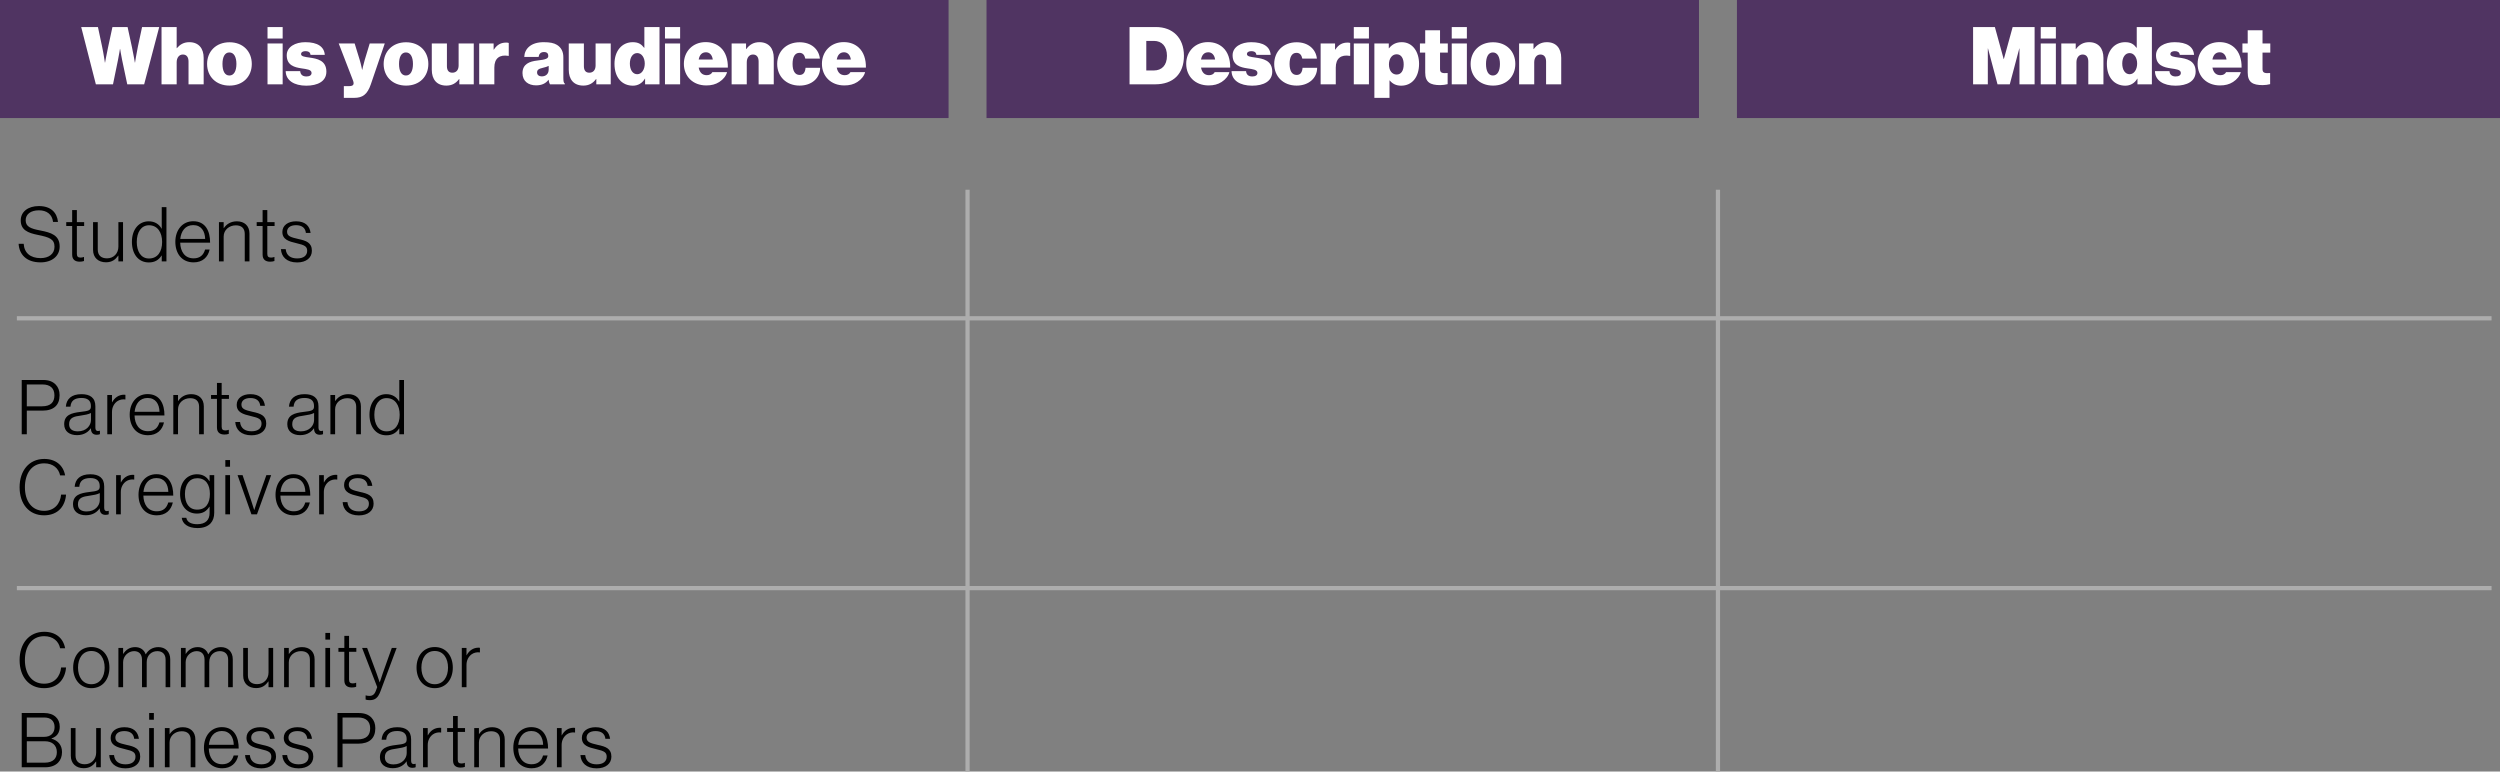
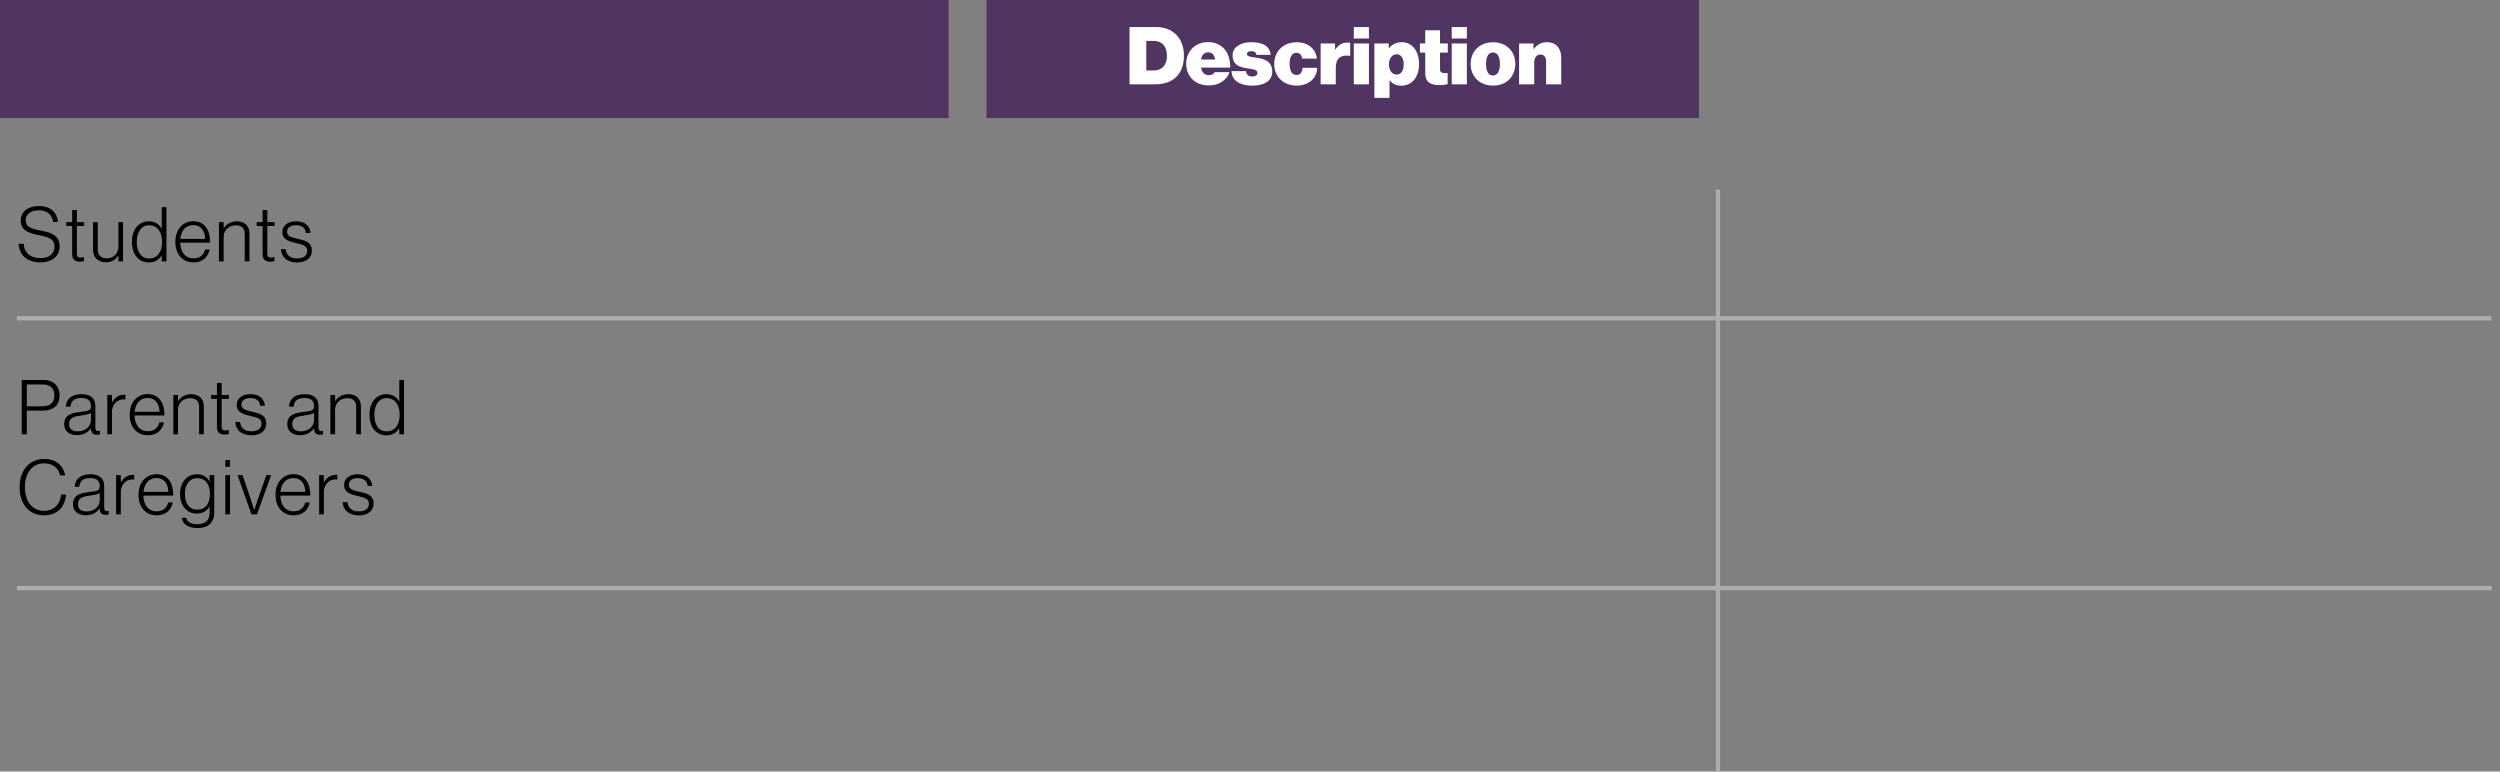
<svg xmlns="http://www.w3.org/2000/svg" width="593" height="183" viewBox="0 0 593 183" fill="none">
  <rect x="0" y="0" width="593" height="183" fill="#808080" stroke="none" />
  <rect width="225" height="28" fill="#503462" />
-   <path d="M22.738 20H26.803L27.982 14.243C28.229 13.065 28.456 11.602 28.456 11.602H28.494C28.494 11.602 28.723 13.065 28.97 14.243L30.186 20H34.194L37.767 6.415H33.7L32.712 11.032C32.389 12.552 32.029 14.851 32.029 14.851H31.991C31.991 14.851 31.648 12.799 31.306 11.222L30.262 6.415H26.671L25.625 11.26C25.284 12.818 24.922 14.851 24.922 14.851H24.884C24.884 14.851 24.543 12.552 24.22 11.07L23.232 6.415H19.261L22.738 20ZM41.906 6.415H38.315V20H41.906V14.775C41.906 13.73 42.457 12.932 43.369 12.932C44.3 12.932 44.718 13.597 44.718 14.604V20H48.309V13.73C48.309 11.507 47.15 10.006 44.908 10.006C43.559 10.006 42.685 10.576 41.963 11.412H41.906V6.415ZM54.443 20.304C57.673 20.304 59.725 18.119 59.725 15.174C59.725 12.229 57.673 10.025 54.443 10.025C51.213 10.025 49.123 12.229 49.123 15.174C49.123 18.119 51.213 20.304 54.443 20.304ZM54.405 17.91C53.303 17.91 52.771 16.808 52.771 15.174C52.771 13.54 53.303 12.438 54.405 12.438C55.507 12.438 56.077 13.54 56.077 15.174C56.077 16.808 55.507 17.91 54.405 17.91ZM63.456 20H67.047V10.31H63.456V20ZM63.456 9.132H67.047V6.415H63.456V9.132ZM72.649 20.323C75.309 20.323 77.418 19.316 77.418 16.998C77.418 14.3 75.176 13.901 73.409 13.654C72.307 13.502 71.414 13.388 71.414 12.837C71.414 12.343 71.908 12.134 72.44 12.134C73.029 12.134 73.561 12.286 73.656 13.008H77.038C76.905 11.108 75.366 10.006 72.421 10.006C70.046 10.006 68.013 11.108 68.013 13.103C68.013 15.535 69.894 15.972 71.528 16.219C72.782 16.409 73.903 16.504 73.903 17.302C73.903 17.891 73.371 18.138 72.668 18.138C71.756 18.138 71.262 17.663 71.205 16.865H67.766C67.785 19.088 69.78 20.323 72.649 20.323ZM81.558 23.211H84.047C86.004 23.211 87.144 22.394 87.961 20L91.267 10.31H87.695L86.517 14.205C86.213 15.193 85.928 16.561 85.928 16.561H85.89C85.89 16.561 85.624 15.193 85.32 14.205L84.123 10.31H80.342L83.439 18.328C83.667 18.898 83.876 19.411 83.876 19.715C83.876 20.228 83.553 20.437 82.755 20.437H81.558V23.211ZM96.321 20.304C99.551 20.304 101.603 18.119 101.603 15.174C101.603 12.229 99.551 10.025 96.321 10.025C93.091 10.025 91.001 12.229 91.001 15.174C91.001 18.119 93.091 20.304 96.321 20.304ZM96.283 17.91C95.181 17.91 94.649 16.808 94.649 15.174C94.649 13.54 95.181 12.438 96.283 12.438C97.385 12.438 97.955 13.54 97.955 15.174C97.955 16.808 97.385 17.91 96.283 17.91ZM112.376 20V10.31H108.785V15.535C108.785 16.58 108.234 17.245 107.303 17.245C106.448 17.245 106.011 16.713 106.011 15.706V10.31H102.42V16.561C102.42 18.784 103.56 20.304 105.878 20.304C107.208 20.304 108.158 19.753 108.899 18.746H108.956V20H112.376ZM117.086 10.31H113.666V20H117.257V16.029C117.257 13.844 118.492 12.894 120.601 13.255H120.677V10.196C120.563 10.139 120.373 10.101 120.088 10.101C118.853 10.101 117.922 10.557 117.143 11.773H117.086V10.31ZM130.452 20H133.986V19.848C133.682 19.658 133.625 19.221 133.625 18.404V13.559C133.625 12.267 133.131 11.279 132.124 10.652C131.383 10.196 130.433 10.006 128.951 10.006C125.911 10.006 124.429 11.583 124.353 13.502H127.754C127.849 12.799 128.248 12.343 129.027 12.343C129.806 12.343 130.053 12.742 130.053 13.274C130.053 13.882 129.502 14.129 127.45 14.357C125.588 14.566 123.935 15.193 123.935 17.34C123.935 19.24 125.303 20.247 127.165 20.247C128.419 20.247 129.445 19.829 130.091 18.936H130.129C130.205 19.468 130.319 19.772 130.452 20ZM128.514 18.119C127.925 18.119 127.393 17.834 127.393 17.188C127.393 16.618 127.716 16.314 128.761 16.086C129.369 15.953 129.806 15.801 130.148 15.63V16.485C130.148 17.644 129.35 18.119 128.514 18.119ZM144.865 20V10.31H141.274V15.535C141.274 16.58 140.723 17.245 139.792 17.245C138.937 17.245 138.5 16.713 138.5 15.706V10.31H134.909V16.561C134.909 18.784 136.049 20.304 138.367 20.304C139.697 20.304 140.647 19.753 141.388 18.746H141.445V20H144.865ZM150.126 20.323C151.323 20.323 152.349 19.734 152.976 18.651H153.014V20H156.434V6.415H152.843V11.336H152.786C152.159 10.519 151.475 10.006 150.088 10.006C147.504 10.006 145.756 12.096 145.756 15.136C145.756 18.48 147.618 20.323 150.126 20.323ZM151.152 17.606C150.088 17.606 149.404 16.561 149.404 15.079C149.404 13.597 150.107 12.59 151.152 12.59C152.216 12.59 152.938 13.692 152.938 15.079C152.938 16.485 152.216 17.606 151.152 17.606ZM157.733 20H161.324V10.31H157.733V20ZM157.733 9.132H161.324V6.415H157.733V9.132ZM167.515 20.266C168.75 20.266 169.719 20.019 170.612 19.449C171.562 18.841 172.246 17.986 172.455 17.112H168.978C168.712 17.587 168.256 17.834 167.629 17.834C166.546 17.834 165.938 17.15 165.729 16.029H172.645C172.683 14.11 172.132 12.381 170.954 11.298C170.061 10.481 168.902 9.987 167.382 9.987C164.323 9.987 162.214 12.21 162.214 15.136C162.214 18.1 164.342 20.266 167.515 20.266ZM167.458 12.4C168.313 12.4 168.921 13.046 169.073 14.129H165.729C165.919 13.065 166.47 12.4 167.458 12.4ZM176.962 10.31H173.542V20H177.133V14.775C177.133 13.73 177.684 12.932 178.596 12.932C179.527 12.932 179.945 13.597 179.945 14.604V20H183.536V13.73C183.536 11.507 182.377 10.006 180.135 10.006C178.786 10.006 177.798 10.576 177.019 11.64H176.962V10.31ZM189.67 20.304C192.577 20.304 194.534 18.48 194.534 16.086H191.076C190.981 17.188 190.544 17.777 189.67 17.777C188.568 17.777 187.998 16.789 187.998 15.174C187.998 13.54 188.53 12.533 189.632 12.533C190.411 12.533 190.829 13.027 191.019 13.901H194.477C194.23 11.64 192.406 10.025 189.67 10.025C186.478 10.025 184.35 12.229 184.35 15.174C184.35 18.119 186.478 20.304 189.67 20.304ZM200.264 20.266C201.499 20.266 202.468 20.019 203.361 19.449C204.311 18.841 204.995 17.986 205.204 17.112H201.727C201.461 17.587 201.005 17.834 200.378 17.834C199.295 17.834 198.687 17.15 198.478 16.029H205.394C205.432 14.11 204.881 12.381 203.703 11.298C202.81 10.481 201.651 9.987 200.131 9.987C197.072 9.987 194.963 12.21 194.963 15.136C194.963 18.1 197.091 20.266 200.264 20.266ZM200.207 12.4C201.062 12.4 201.67 13.046 201.822 14.129H198.478C198.668 13.065 199.219 12.4 200.207 12.4Z" fill="white" />
  <rect x="234" width="169" height="28" fill="#503462" />
  <path d="M267.929 20H274.028C278.246 20 280.83 17.568 280.83 13.236C280.83 8.923 278.113 6.415 274.199 6.415H267.929V20ZM271.9 16.713V9.702H273.705C275.605 9.702 276.802 10.994 276.802 13.236C276.802 15.535 275.529 16.713 273.705 16.713H271.9ZM286.669 20.266C287.904 20.266 288.873 20.019 289.766 19.449C290.716 18.841 291.4 17.986 291.609 17.112H288.132C287.866 17.587 287.41 17.834 286.783 17.834C285.7 17.834 285.092 17.15 284.883 16.029H291.799C291.837 14.11 291.286 12.381 290.108 11.298C289.215 10.481 288.056 9.987 286.536 9.987C283.477 9.987 281.368 12.21 281.368 15.136C281.368 18.1 283.496 20.266 286.669 20.266ZM286.612 12.4C287.467 12.4 288.075 13.046 288.227 14.129H284.883C285.073 13.065 285.624 12.4 286.612 12.4ZM297.008 20.323C299.668 20.323 301.777 19.316 301.777 16.998C301.777 14.3 299.535 13.901 297.768 13.654C296.666 13.502 295.773 13.388 295.773 12.837C295.773 12.343 296.267 12.134 296.799 12.134C297.388 12.134 297.92 12.286 298.015 13.008H301.397C301.264 11.108 299.725 10.006 296.78 10.006C294.405 10.006 292.372 11.108 292.372 13.103C292.372 15.535 294.253 15.972 295.887 16.219C297.141 16.409 298.262 16.504 298.262 17.302C298.262 17.891 297.73 18.138 297.027 18.138C296.115 18.138 295.621 17.663 295.564 16.865H292.125C292.144 19.088 294.139 20.323 297.008 20.323ZM307.562 20.304C310.469 20.304 312.426 18.48 312.426 16.086H308.968C308.873 17.188 308.436 17.777 307.562 17.777C306.46 17.777 305.89 16.789 305.89 15.174C305.89 13.54 306.422 12.533 307.524 12.533C308.303 12.533 308.721 13.027 308.911 13.901H312.369C312.122 11.64 310.298 10.025 307.562 10.025C304.37 10.025 302.242 12.229 302.242 15.174C302.242 18.119 304.37 20.304 307.562 20.304ZM316.674 10.31H313.254V20H316.845V16.029C316.845 13.844 318.08 12.894 320.189 13.255H320.265V10.196C320.151 10.139 319.961 10.101 319.676 10.101C318.441 10.101 317.51 10.557 316.731 11.773H316.674V10.31ZM321.121 20H324.712V10.31H321.121V20ZM321.121 9.132H324.712V6.415H321.121V9.132ZM326.001 23.211H329.592V19.088H329.649C330.295 19.886 331.188 20.323 332.347 20.323C334.931 20.323 336.603 18.309 336.603 15.136C336.603 12.324 335.102 10.006 332.499 10.006C331.169 10.006 330.181 10.538 329.478 11.45H329.421V10.31H326.001V23.211ZM331.283 17.682C330.181 17.682 329.459 16.694 329.459 15.288C329.459 13.901 330.181 12.875 331.283 12.875C332.347 12.875 332.955 13.806 332.955 15.288C332.955 16.77 332.347 17.682 331.283 17.682ZM336.806 12.476H338.06V17.207C338.06 19.525 339.257 20.19 341.613 20.19C342.259 20.19 342.829 20.095 343.38 19.962V17.321C342.259 17.397 341.575 17.378 341.575 16.409V12.476H343.418V10.31H341.575V7.175H338.06V10.31H336.806V12.476ZM344.352 20H347.943V10.31H344.352V20ZM344.352 9.132H347.943V6.415H344.352V9.132ZM354.152 20.304C357.382 20.304 359.434 18.119 359.434 15.174C359.434 12.229 357.382 10.025 354.152 10.025C350.922 10.025 348.832 12.229 348.832 15.174C348.832 18.119 350.922 20.304 354.152 20.304ZM354.114 17.91C353.012 17.91 352.48 16.808 352.48 15.174C352.48 13.54 353.012 12.438 354.114 12.438C355.216 12.438 355.786 13.54 355.786 15.174C355.786 16.808 355.216 17.91 354.114 17.91ZM363.747 10.31H360.327V20H363.918V14.775C363.918 13.73 364.469 12.932 365.381 12.932C366.312 12.932 366.73 13.597 366.73 14.604V20H370.321V13.73C370.321 11.507 369.162 10.006 366.92 10.006C365.571 10.006 364.583 10.576 363.804 11.64H363.747V10.31Z" fill="white" />
-   <rect x="412" width="181" height="28" fill="#503462" />
-   <path d="M468.016 20H471.512V11.488H471.55L473.811 20H476.718L478.979 11.488H479.017V20H482.608V6.415H477.402L475.312 14.015H475.274L473.184 6.415H468.016V20ZM484.062 20H487.653V10.31H484.062V20ZM484.062 9.132H487.653V6.415H484.062V9.132ZM492.361 10.31H488.941V20H492.532V14.775C492.532 13.73 493.083 12.932 493.995 12.932C494.926 12.932 495.344 13.597 495.344 14.604V20H498.935V13.73C498.935 11.507 497.776 10.006 495.534 10.006C494.185 10.006 493.197 10.576 492.418 11.64H492.361V10.31ZM504.119 20.323C505.316 20.323 506.342 19.734 506.969 18.651H507.007V20H510.427V6.415H506.836V11.336H506.779C506.152 10.519 505.468 10.006 504.081 10.006C501.497 10.006 499.749 12.096 499.749 15.136C499.749 18.48 501.611 20.323 504.119 20.323ZM505.145 17.606C504.081 17.606 503.397 16.561 503.397 15.079C503.397 13.597 504.1 12.59 505.145 12.59C506.209 12.59 506.931 13.692 506.931 15.079C506.931 16.485 506.209 17.606 505.145 17.606ZM516.04 20.323C518.7 20.323 520.809 19.316 520.809 16.998C520.809 14.3 518.567 13.901 516.8 13.654C515.698 13.502 514.805 13.388 514.805 12.837C514.805 12.343 515.299 12.134 515.831 12.134C516.42 12.134 516.952 12.286 517.047 13.008H520.429C520.296 11.108 518.757 10.006 515.812 10.006C513.437 10.006 511.404 11.108 511.404 13.103C511.404 15.535 513.285 15.972 514.919 16.219C516.173 16.409 517.294 16.504 517.294 17.302C517.294 17.891 516.762 18.138 516.059 18.138C515.147 18.138 514.653 17.663 514.596 16.865H511.157C511.176 19.088 513.171 20.323 516.04 20.323ZM526.574 20.266C527.809 20.266 528.778 20.019 529.671 19.449C530.621 18.841 531.305 17.986 531.514 17.112H528.037C527.771 17.587 527.315 17.834 526.688 17.834C525.605 17.834 524.997 17.15 524.788 16.029H531.704C531.742 14.11 531.191 12.381 530.013 11.298C529.12 10.481 527.961 9.987 526.441 9.987C523.382 9.987 521.273 12.21 521.273 15.136C521.273 18.1 523.401 20.266 526.574 20.266ZM526.517 12.4C527.372 12.4 527.98 13.046 528.132 14.129H524.788C524.978 13.065 525.529 12.4 526.517 12.4ZM531.902 12.476H533.156V17.207C533.156 19.525 534.353 20.19 536.709 20.19C537.355 20.19 537.925 20.095 538.476 19.962V17.321C537.355 17.397 536.671 17.378 536.671 16.409V12.476H538.514V10.31H536.671V7.175H533.156V10.31H531.902V12.476Z" fill="white" />
  <path d="M9.616 62.234C12.316 62.234 14.152 60.758 14.152 58.472C14.152 55.772 12.082 55.16 9.58 54.674C7.276 54.242 6.088 53.774 6.088 52.244C6.088 50.822 7.276 49.886 9.238 49.886C11.074 49.886 12.37 50.822 12.586 52.64H13.756C13.522 50.426 12.082 48.878 9.22 48.878C6.646 48.878 4.918 50.228 4.918 52.28C4.918 54.53 6.592 55.25 8.968 55.718C11.722 56.276 12.928 56.708 12.928 58.526C12.928 60.272 11.524 61.226 9.634 61.226C7.222 61.226 5.746 60.002 5.62 57.824H4.414C4.558 60.326 6.232 62.234 9.616 62.234ZM18.899 62.072C19.296 62.072 19.619 62.018 19.925 61.91V60.956H19.872C19.709 61.028 19.386 61.1 19.134 61.1C18.54 61.1 18.233 60.884 18.233 60.218V53.612H19.962V52.694H18.233V49.832H17.117V52.694H15.713V53.612H17.117V60.398C17.117 61.586 17.837 62.072 18.899 62.072ZM25.132 62.216C26.608 62.216 27.4 61.532 28.048 60.632H28.084V62H29.182V52.694H28.084V58.508C28.084 60.092 26.968 61.28 25.384 61.28C24.034 61.28 23.188 60.596 23.188 59.192V52.694H22.072V59.264C22.072 61.136 23.332 62.216 25.132 62.216ZM35.304 62.252C36.708 62.252 37.644 61.676 38.328 60.614H38.364V62H39.48V49.13H38.364V54.242H38.328C37.734 53.162 36.69 52.496 35.268 52.496C33.054 52.496 31.29 54.278 31.29 57.374C31.29 60.236 32.802 62.252 35.304 62.252ZM35.34 61.316C33.378 61.316 32.442 59.57 32.442 57.392C32.442 55.07 33.504 53.432 35.34 53.432C37.356 53.432 38.454 55.106 38.454 57.392C38.454 59.714 37.374 61.316 35.34 61.316ZM45.928 62.234C48.016 62.234 49.33 61.028 49.726 59.192H48.646C48.286 60.452 47.476 61.28 45.928 61.28C43.804 61.28 42.796 59.642 42.742 57.554H49.834C49.852 54.944 48.826 52.478 45.838 52.478C43.264 52.478 41.59 54.566 41.59 57.356C41.59 60.146 43.138 62.234 45.928 62.234ZM42.76 56.672C42.958 54.818 43.948 53.396 45.838 53.396C47.746 53.396 48.61 54.836 48.664 56.672H42.76ZM51.936 62H53.052V56.096C53.052 54.566 54.348 53.45 55.932 53.45C57.246 53.45 58.056 54.098 58.056 55.502V62H59.172V55.394C59.172 53.522 57.93 52.496 56.202 52.496C54.726 52.496 53.718 53.18 53.088 54.116H53.052V52.694H51.936V62ZM64.072 62.072C64.468 62.072 64.792 62.018 65.098 61.91V60.956H65.044C64.882 61.028 64.558 61.1 64.306 61.1C63.712 61.1 63.406 60.884 63.406 60.218V53.612H65.134V52.694H63.406V49.832H62.29V52.694H60.886V53.612H62.29V60.398C62.29 61.586 63.01 62.072 64.072 62.072ZM70.486 62.252C72.646 62.252 73.978 61.136 73.978 59.48C73.978 57.554 72.628 57.086 70.756 56.69C68.974 56.276 68.092 56.024 68.092 54.962C68.092 54.098 68.776 53.414 70.216 53.414C71.602 53.414 72.43 54.044 72.556 55.25H73.672C73.456 53.612 72.43 52.496 70.216 52.496C68.308 52.496 66.976 53.468 66.976 55.016C66.976 56.816 68.488 57.266 70.378 57.698C72.286 58.13 72.862 58.472 72.862 59.498C72.862 60.578 72.052 61.298 70.504 61.298C69.01 61.298 67.93 60.668 67.768 59.102H66.634C66.742 60.902 68.002 62.252 70.486 62.252Z" fill="black" />
  <path d="M5.152 103H6.358V97.402H10.048C12.748 97.402 14.134 96.106 14.134 93.73C14.134 92.668 13.81 91.858 13.234 91.246C12.55 90.526 11.614 90.13 10.21 90.13H5.152V103ZM6.358 96.376V91.192H10.066C11.92 91.192 12.91 92.11 12.91 93.766C12.91 95.386 12.046 96.376 9.958 96.376H6.358ZM18.266 103.216C20.048 103.216 21.002 102.352 21.524 101.614H21.578V101.812C21.632 102.712 22.136 103.126 22.946 103.126C23.306 103.126 23.54 103.054 23.702 102.982V102.172H23.648C23.486 102.208 23.36 102.244 23.234 102.244C22.838 102.226 22.622 101.992 22.622 101.434V96.376C22.622 94.342 21.362 93.496 19.328 93.496C16.934 93.496 15.746 94.666 15.62 96.466H16.718C16.808 95.08 17.672 94.396 19.328 94.396C20.768 94.396 21.56 95.008 21.56 96.268V96.448C21.56 97.384 20.894 97.492 19.058 97.708C16.952 97.96 15.224 98.41 15.224 100.624C15.224 102.352 16.538 103.216 18.266 103.216ZM18.464 102.316C17.366 102.316 16.394 101.92 16.394 100.624C16.394 99.022 17.6 98.788 19.166 98.572C20.066 98.446 20.984 98.284 21.578 97.96V99.634C21.578 100.912 20.498 102.316 18.464 102.316ZM25.448 103H26.564V97.708C26.564 96.61 27.05 95.746 27.77 95.206C28.346 94.792 29.084 94.648 29.75 94.756V93.658C29.678 93.64 29.588 93.622 29.444 93.622C28.148 93.622 27.176 94.342 26.6 95.422H26.564V93.694H25.448V103ZM35.1 103.234C37.188 103.234 38.502 102.028 38.898 100.192H37.818C37.458 101.452 36.648 102.28 35.1 102.28C32.976 102.28 31.968 100.642 31.914 98.554H39.006C39.024 95.944 37.998 93.478 35.01 93.478C32.436 93.478 30.762 95.566 30.762 98.356C30.762 101.146 32.31 103.234 35.1 103.234ZM31.932 97.672C32.13 95.818 33.12 94.396 35.01 94.396C36.918 94.396 37.782 95.836 37.836 97.672H31.932ZM41.109 103H42.225V97.096C42.225 95.566 43.521 94.45 45.105 94.45C46.419 94.45 47.229 95.098 47.229 96.502V103H48.345V96.394C48.345 94.522 47.103 93.496 45.375 93.496C43.899 93.496 42.891 94.18 42.261 95.116H42.225V93.694H41.109V103ZM53.244 103.072C53.64 103.072 53.964 103.018 54.27 102.91V101.956H54.216C54.054 102.028 53.73 102.1 53.478 102.1C52.884 102.1 52.578 101.884 52.578 101.218V94.612H54.306V93.694H52.578V90.832H51.462V93.694H50.058V94.612H51.462V101.398C51.462 102.586 52.182 103.072 53.244 103.072ZM59.658 103.252C61.819 103.252 63.151 102.136 63.151 100.48C63.151 98.554 61.8 98.086 59.928 97.69C58.147 97.276 57.264 97.024 57.264 95.962C57.264 95.098 57.949 94.414 59.389 94.414C60.775 94.414 61.602 95.044 61.728 96.25H62.844C62.629 94.612 61.602 93.496 59.389 93.496C57.48 93.496 56.148 94.468 56.148 96.016C56.148 97.816 57.66 98.266 59.55 98.698C61.459 99.13 62.035 99.472 62.035 100.498C62.035 101.578 61.224 102.298 59.676 102.298C58.182 102.298 57.102 101.668 56.941 100.102H55.806C55.914 101.902 57.175 103.252 59.658 103.252ZM71.189 103.216C72.971 103.216 73.925 102.352 74.447 101.614H74.501V101.812C74.555 102.712 75.059 103.126 75.869 103.126C76.229 103.126 76.463 103.054 76.625 102.982V102.172H76.571C76.409 102.208 76.283 102.244 76.157 102.244C75.761 102.226 75.545 101.992 75.545 101.434V96.376C75.545 94.342 74.285 93.496 72.251 93.496C69.857 93.496 68.669 94.666 68.543 96.466H69.641C69.731 95.08 70.595 94.396 72.251 94.396C73.691 94.396 74.483 95.008 74.483 96.268V96.448C74.483 97.384 73.817 97.492 71.981 97.708C69.875 97.96 68.147 98.41 68.147 100.624C68.147 102.352 69.461 103.216 71.189 103.216ZM71.387 102.316C70.289 102.316 69.317 101.92 69.317 100.624C69.317 99.022 70.523 98.788 72.089 98.572C72.989 98.446 73.907 98.284 74.501 97.96V99.634C74.501 100.912 73.421 102.316 71.387 102.316ZM78.371 103H79.487V97.096C79.487 95.566 80.783 94.45 82.367 94.45C83.681 94.45 84.491 95.098 84.491 96.502V103H85.607V96.394C85.607 94.522 84.365 93.496 82.637 93.496C81.161 93.496 80.153 94.18 79.523 95.116H79.487V93.694H78.371V103ZM91.654 103.252C93.058 103.252 93.994 102.676 94.678 101.614H94.714V103H95.83V90.13H94.714V95.242H94.678C94.084 94.162 93.04 93.496 91.618 93.496C89.404 93.496 87.64 95.278 87.64 98.374C87.64 101.236 89.152 103.252 91.654 103.252ZM91.69 102.316C89.728 102.316 88.792 100.57 88.792 98.392C88.792 96.07 89.854 94.432 91.69 94.432C93.706 94.432 94.804 96.106 94.804 98.392C94.804 100.714 93.724 102.316 91.69 102.316ZM10.444 122.234C12.082 122.234 13.432 121.694 14.332 120.686C15.106 119.84 15.592 118.58 15.664 117.32H14.494C14.296 119.444 12.946 121.172 10.462 121.172C7.51 121.172 5.908 118.796 5.908 115.574C5.908 112.406 7.456 109.904 10.48 109.904C12.586 109.904 13.918 111.092 14.26 112.766H15.448C15.016 110.372 13.216 108.86 10.498 108.86C6.862 108.86 4.648 111.686 4.648 115.574C4.648 119.516 6.862 122.234 10.444 122.234ZM20.358 122.216C22.14 122.216 23.094 121.352 23.616 120.614H23.67V120.812C23.724 121.712 24.228 122.126 25.038 122.126C25.398 122.126 25.632 122.054 25.794 121.982V121.172H25.74C25.578 121.208 25.452 121.244 25.326 121.244C24.93 121.226 24.714 120.992 24.714 120.434V115.376C24.714 113.342 23.454 112.496 21.42 112.496C19.026 112.496 17.838 113.666 17.712 115.466H18.81C18.9 114.08 19.764 113.396 21.42 113.396C22.86 113.396 23.652 114.008 23.652 115.268V115.448C23.652 116.384 22.986 116.492 21.15 116.708C19.044 116.96 17.316 117.41 17.316 119.624C17.316 121.352 18.63 122.216 20.358 122.216ZM20.556 121.316C19.458 121.316 18.486 120.92 18.486 119.624C18.486 118.022 19.692 117.788 21.258 117.572C22.158 117.446 23.076 117.284 23.67 116.96V118.634C23.67 119.912 22.59 121.316 20.556 121.316ZM27.54 122H28.656V116.708C28.656 115.61 29.142 114.746 29.862 114.206C30.438 113.792 31.176 113.648 31.842 113.756V112.658C31.77 112.64 31.68 112.622 31.536 112.622C30.24 112.622 29.268 113.342 28.692 114.422H28.656V112.694H27.54V122ZM37.192 122.234C39.28 122.234 40.594 121.028 40.99 119.192H39.91C39.55 120.452 38.74 121.28 37.192 121.28C35.068 121.28 34.06 119.642 34.006 117.554H41.098C41.116 114.944 40.09 112.478 37.102 112.478C34.528 112.478 32.854 114.566 32.854 117.356C32.854 120.146 34.402 122.234 37.192 122.234ZM34.024 116.672C34.222 114.818 35.212 113.396 37.102 113.396C39.01 113.396 39.874 114.836 39.928 116.672H34.024ZM46.837 125.258C48.223 125.258 49.249 124.88 49.951 124.142C50.509 123.53 50.815 122.684 50.815 121.64V112.694H49.717V114.134H49.663C49.051 113.126 48.151 112.496 46.711 112.496C44.551 112.496 42.715 114.152 42.715 117.176C42.715 119.912 44.263 121.82 46.711 121.82C48.115 121.82 48.979 121.244 49.663 120.2H49.717V121.676C49.717 123.314 48.781 124.34 46.801 124.34C45.451 124.34 44.389 123.908 44.191 122.828H43.111C43.273 124.214 44.551 125.258 46.837 125.258ZM46.765 120.884C44.803 120.884 43.867 119.318 43.867 117.194C43.867 114.926 44.947 113.432 46.783 113.432C48.817 113.432 49.789 114.962 49.789 117.158C49.789 119.39 48.835 120.884 46.765 120.884ZM53.449 122H54.565V112.694H53.449V122ZM53.449 110.714H54.565V109.13H53.449V110.714ZM59.64 122H60.954L64.32 112.694H63.186L61.098 118.598C60.792 119.498 60.324 120.956 60.324 120.956H60.288C60.288 120.956 59.838 119.498 59.532 118.598L57.534 112.694H56.346L59.64 122ZM69.691 122.234C71.779 122.234 73.093 121.028 73.489 119.192H72.409C72.049 120.452 71.239 121.28 69.691 121.28C67.567 121.28 66.559 119.642 66.505 117.554H73.597C73.615 114.944 72.589 112.478 69.601 112.478C67.027 112.478 65.353 114.566 65.353 117.356C65.353 120.146 66.901 122.234 69.691 122.234ZM66.523 116.672C66.721 114.818 67.711 113.396 69.601 113.396C71.509 113.396 72.373 114.836 72.427 116.672H66.523ZM75.7 122H76.816V116.708C76.816 115.61 77.302 114.746 78.022 114.206C78.598 113.792 79.336 113.648 80.002 113.756V112.658C79.93 112.64 79.84 112.622 79.696 112.622C78.4 112.622 77.428 113.342 76.852 114.422H76.816V112.694H75.7V122ZM85.127 122.252C87.287 122.252 88.619 121.136 88.619 119.48C88.619 117.554 87.269 117.086 85.397 116.69C83.615 116.276 82.733 116.024 82.733 114.962C82.733 114.098 83.417 113.414 84.857 113.414C86.243 113.414 87.071 114.044 87.197 115.25H88.313C88.097 113.612 87.071 112.496 84.857 112.496C82.949 112.496 81.617 113.468 81.617 115.016C81.617 116.816 83.129 117.266 85.019 117.698C86.927 118.13 87.503 118.472 87.503 119.498C87.503 120.578 86.693 121.298 85.145 121.298C83.651 121.298 82.571 120.668 82.409 119.102H81.275C81.383 120.902 82.643 122.252 85.127 122.252Z" fill="black" />
-   <path d="M10.444 163.234C12.082 163.234 13.432 162.694 14.332 161.686C15.106 160.84 15.592 159.58 15.664 158.32H14.494C14.296 160.444 12.946 162.172 10.462 162.172C7.51 162.172 5.908 159.796 5.908 156.574C5.908 153.406 7.456 150.904 10.48 150.904C12.586 150.904 13.918 152.092 14.26 153.766H15.448C15.016 151.372 13.216 149.86 10.498 149.86C6.862 149.86 4.648 152.686 4.648 156.574C4.648 160.516 6.862 163.234 10.444 163.234ZM21.672 162.298C19.584 162.298 18.504 160.534 18.504 158.356C18.504 156.178 19.584 154.414 21.672 154.414C23.742 154.414 24.822 156.178 24.822 158.356C24.822 160.534 23.742 162.298 21.672 162.298ZM21.672 163.234C24.354 163.234 25.956 161.128 25.956 158.356C25.956 155.584 24.354 153.478 21.672 153.478C18.99 153.478 17.352 155.584 17.352 158.356C17.352 161.128 18.99 163.234 21.672 163.234ZM28.085 163H29.201V157.078C29.201 155.566 30.479 154.45 31.811 154.45C32.891 154.45 33.683 155.098 33.683 156.484V163H34.799V157.078C34.799 155.422 35.951 154.45 37.319 154.45C38.453 154.45 39.281 155.098 39.281 156.484V163H40.379V156.394C40.379 154.522 39.155 153.496 37.571 153.496C36.257 153.496 35.195 154.126 34.583 155.188H34.547C34.169 154.072 33.197 153.496 32.063 153.496C30.731 153.496 29.831 154.162 29.237 155.098H29.201V153.694H28.085V163ZM42.92 163H44.036V157.078C44.036 155.566 45.314 154.45 46.646 154.45C47.726 154.45 48.518 155.098 48.518 156.484V163H49.634V157.078C49.634 155.422 50.786 154.45 52.154 154.45C53.288 154.45 54.116 155.098 54.116 156.484V163H55.214V156.394C55.214 154.522 53.99 153.496 52.406 153.496C51.092 153.496 50.03 154.126 49.418 155.188H49.382C49.004 154.072 48.032 153.496 46.898 153.496C45.566 153.496 44.666 154.162 44.072 155.098H44.036V153.694H42.92V163ZM60.743 163.216C62.219 163.216 63.011 162.532 63.66 161.632H63.696V163H64.793V153.694H63.696V159.508C63.696 161.092 62.58 162.28 60.995 162.28C59.645 162.28 58.8 161.596 58.8 160.192V153.694H57.684V160.264C57.684 162.136 58.944 163.216 60.743 163.216ZM67.388 163H68.504V157.096C68.504 155.566 69.8 154.45 71.384 154.45C72.698 154.45 73.508 155.098 73.508 156.502V163H74.624V156.394C74.624 154.522 73.382 153.496 71.654 153.496C70.178 153.496 69.17 154.18 68.54 155.116H68.504V153.694H67.388V163ZM77.179 163H78.295V153.694H77.179V163ZM77.179 151.714H78.295V150.13H77.179V151.714ZM83.46 163.072C83.856 163.072 84.18 163.018 84.486 162.91V161.956H84.432C84.27 162.028 83.946 162.1 83.694 162.1C83.1 162.1 82.794 161.884 82.794 161.218V154.612H84.522V153.694H82.794V150.832H81.678V153.694H80.274V154.612H81.678V161.398C81.678 162.586 82.398 163.072 83.46 163.072ZM87.676 166.078C88.882 166.078 89.62 165.646 90.25 163.972L94.084 153.694H92.932L90.79 159.706C90.484 160.57 90.088 161.83 90.088 161.83H90.052C90.052 161.83 89.638 160.57 89.314 159.706L87.082 153.694H85.894L89.476 162.982L89.17 163.81C88.828 164.764 88.324 165.07 87.622 165.07C87.19 165.07 86.938 164.998 86.776 164.944H86.722V165.934C87.01 166.024 87.262 166.078 87.676 166.078ZM103.122 162.298C101.034 162.298 99.954 160.534 99.954 158.356C99.954 156.178 101.034 154.414 103.122 154.414C105.192 154.414 106.272 156.178 106.272 158.356C106.272 160.534 105.192 162.298 103.122 162.298ZM103.122 163.234C105.804 163.234 107.406 161.128 107.406 158.356C107.406 155.584 105.804 153.478 103.122 153.478C100.44 153.478 98.802 155.584 98.802 158.356C98.802 161.128 100.44 163.234 103.122 163.234ZM109.536 163H110.652V157.708C110.652 156.61 111.138 155.746 111.858 155.206C112.434 154.792 113.172 154.648 113.838 154.756V153.658C113.766 153.64 113.676 153.622 113.532 153.622C112.236 153.622 111.264 154.342 110.688 155.422H110.652V153.694H109.536V163ZM5.152 182H10.732C12.064 182 13.108 181.586 13.774 180.902C14.386 180.272 14.71 179.426 14.71 178.382C14.71 176.672 13.684 175.628 12.208 175.214V175.16C13.504 174.71 14.17 173.828 14.17 172.37C14.17 171.398 13.828 170.606 13.234 170.066C12.586 169.454 11.65 169.13 10.498 169.13H5.152V182ZM6.358 180.902V175.826H10.66C12.352 175.826 13.486 176.762 13.486 178.4C13.486 179.156 13.252 179.75 12.838 180.164C12.37 180.614 11.65 180.902 10.66 180.902H6.358ZM6.358 174.782V170.192H10.516C12.01 170.192 12.946 171.002 12.946 172.46C12.946 173.864 12.046 174.782 10.48 174.782H6.358ZM19.859 182.216C21.335 182.216 22.127 181.532 22.775 180.632H22.811V182H23.909V172.694H22.811V178.508C22.811 180.092 21.695 181.28 20.111 181.28C18.761 181.28 17.915 180.596 17.915 179.192V172.694H16.799V179.264C16.799 181.136 18.059 182.216 19.859 182.216ZM29.761 182.252C31.921 182.252 33.253 181.136 33.253 179.48C33.253 177.554 31.903 177.086 30.031 176.69C28.249 176.276 27.367 176.024 27.367 174.962C27.367 174.098 28.051 173.414 29.491 173.414C30.877 173.414 31.705 174.044 31.831 175.25H32.947C32.731 173.612 31.705 172.496 29.491 172.496C27.583 172.496 26.251 173.468 26.251 175.016C26.251 176.816 27.763 177.266 29.653 177.698C31.561 178.13 32.137 178.472 32.137 179.498C32.137 180.578 31.327 181.298 29.779 181.298C28.285 181.298 27.205 180.668 27.043 179.102H25.909C26.017 180.902 27.277 182.252 29.761 182.252ZM35.38 182H36.496V172.694H35.38V182ZM35.38 170.714H36.496V169.13H35.38V170.714ZM39.105 182H40.221V176.096C40.221 174.566 41.517 173.45 43.101 173.45C44.415 173.45 45.225 174.098 45.225 175.502V182H46.341V175.394C46.341 173.522 45.099 172.496 43.371 172.496C41.895 172.496 40.887 173.18 40.257 174.116H40.221V172.694H39.105V182ZM52.712 182.234C54.8 182.234 56.114 181.028 56.51 179.192H55.43C55.07 180.452 54.26 181.28 52.712 181.28C50.588 181.28 49.58 179.642 49.526 177.554H56.618C56.636 174.944 55.61 172.478 52.622 172.478C50.048 172.478 48.374 174.566 48.374 177.356C48.374 180.146 49.922 182.234 52.712 182.234ZM49.544 176.672C49.742 174.818 50.732 173.396 52.622 173.396C54.53 173.396 55.394 174.836 55.448 176.672H49.544ZM61.979 182.252C64.139 182.252 65.471 181.136 65.471 179.48C65.471 177.554 64.121 177.086 62.249 176.69C60.467 176.276 59.585 176.024 59.585 174.962C59.585 174.098 60.269 173.414 61.709 173.414C63.095 173.414 63.923 174.044 64.049 175.25H65.165C64.949 173.612 63.923 172.496 61.709 172.496C59.801 172.496 58.469 173.468 58.469 175.016C58.469 176.816 59.981 177.266 61.871 177.698C63.779 178.13 64.355 178.472 64.355 179.498C64.355 180.578 63.545 181.298 61.997 181.298C60.503 181.298 59.423 180.668 59.261 179.102H58.127C58.235 180.902 59.495 182.252 61.979 182.252ZM70.82 182.252C72.98 182.252 74.312 181.136 74.312 179.48C74.312 177.554 72.962 177.086 71.09 176.69C69.308 176.276 68.426 176.024 68.426 174.962C68.426 174.098 69.11 173.414 70.55 173.414C71.936 173.414 72.764 174.044 72.89 175.25H74.006C73.79 173.612 72.764 172.496 70.55 172.496C68.642 172.496 67.31 173.468 67.31 175.016C67.31 176.816 68.822 177.266 70.712 177.698C72.62 178.13 73.196 178.472 73.196 179.498C73.196 180.578 72.386 181.298 70.838 181.298C69.344 181.298 68.264 180.668 68.102 179.102H66.968C67.076 180.902 68.336 182.252 70.82 182.252ZM80.046 182H81.252V176.402H84.942C87.642 176.402 89.028 175.106 89.028 172.73C89.028 171.668 88.704 170.858 88.128 170.246C87.444 169.526 86.508 169.13 85.104 169.13H80.046V182ZM81.252 175.376V170.192H84.96C86.814 170.192 87.804 171.11 87.804 172.766C87.804 174.386 86.94 175.376 84.852 175.376H81.252ZM93.16 182.216C94.942 182.216 95.896 181.352 96.418 180.614H96.472V180.812C96.526 181.712 97.03 182.126 97.84 182.126C98.2 182.126 98.434 182.054 98.596 181.982V181.172H98.542C98.38 181.208 98.254 181.244 98.128 181.244C97.732 181.226 97.516 180.992 97.516 180.434V175.376C97.516 173.342 96.256 172.496 94.222 172.496C91.828 172.496 90.64 173.666 90.514 175.466H91.612C91.702 174.08 92.566 173.396 94.222 173.396C95.662 173.396 96.454 174.008 96.454 175.268V175.448C96.454 176.384 95.788 176.492 93.952 176.708C91.846 176.96 90.118 177.41 90.118 179.624C90.118 181.352 91.432 182.216 93.16 182.216ZM93.358 181.316C92.26 181.316 91.288 180.92 91.288 179.624C91.288 178.022 92.494 177.788 94.06 177.572C94.96 177.446 95.878 177.284 96.472 176.96V178.634C96.472 179.912 95.392 181.316 93.358 181.316ZM100.342 182H101.458V176.708C101.458 175.61 101.944 174.746 102.664 174.206C103.24 173.792 103.978 173.648 104.644 173.756V172.658C104.572 172.64 104.482 172.622 104.338 172.622C103.042 172.622 102.07 173.342 101.494 174.422H101.458V172.694H100.342V182ZM109.243 182.072C109.639 182.072 109.963 182.018 110.269 181.91V180.956H110.215C110.053 181.028 109.729 181.1 109.477 181.1C108.883 181.1 108.577 180.884 108.577 180.218V173.612H110.305V172.694H108.577V169.832H107.461V172.694H106.057V173.612H107.461V180.398C107.461 181.586 108.181 182.072 109.243 182.072ZM112.487 182H113.603V176.096C113.603 174.566 114.899 173.45 116.483 173.45C117.797 173.45 118.607 174.098 118.607 175.502V182H119.723V175.394C119.723 173.522 118.481 172.496 116.753 172.496C115.277 172.496 114.269 173.18 113.639 174.116H113.603V172.694H112.487V182ZM126.095 182.234C128.183 182.234 129.497 181.028 129.893 179.192H128.813C128.453 180.452 127.643 181.28 126.095 181.28C123.971 181.28 122.963 179.642 122.909 177.554H130.001C130.019 174.944 128.993 172.478 126.005 172.478C123.431 172.478 121.757 174.566 121.757 177.356C121.757 180.146 123.305 182.234 126.095 182.234ZM122.927 176.672C123.125 174.818 124.115 173.396 126.005 173.396C127.913 173.396 128.777 174.836 128.831 176.672H122.927ZM132.103 182H133.219V176.708C133.219 175.61 133.705 174.746 134.425 174.206C135.001 173.792 135.739 173.648 136.405 173.756V172.658C136.333 172.64 136.243 172.622 136.099 172.622C134.803 172.622 133.831 173.342 133.255 174.422H133.219V172.694H132.103V182ZM141.53 182.252C143.69 182.252 145.022 181.136 145.022 179.48C145.022 177.554 143.672 177.086 141.8 176.69C140.018 176.276 139.136 176.024 139.136 174.962C139.136 174.098 139.82 173.414 141.26 173.414C142.646 173.414 143.474 174.044 143.6 175.25H144.716C144.5 173.612 143.474 172.496 141.26 172.496C139.352 172.496 138.02 173.468 138.02 175.016C138.02 176.816 139.532 177.266 141.422 177.698C143.33 178.13 143.906 178.472 143.906 179.498C143.906 180.578 143.096 181.298 141.548 181.298C140.054 181.298 138.974 180.668 138.812 179.102H137.678C137.786 180.902 139.046 182.252 141.53 182.252Z" fill="black" />
  <line x1="4" y1="75.5" x2="591" y2="75.5" stroke="#ADADAD" />
  <line x1="4" y1="139.5" x2="591" y2="139.5" stroke="#ADADAD" />
-   <line x1="229.5" y1="183" x2="229.5" y2="45" stroke="#ADADAD" />
  <line x1="407.5" y1="183" x2="407.5" y2="45" stroke="#ADADAD" />
</svg>